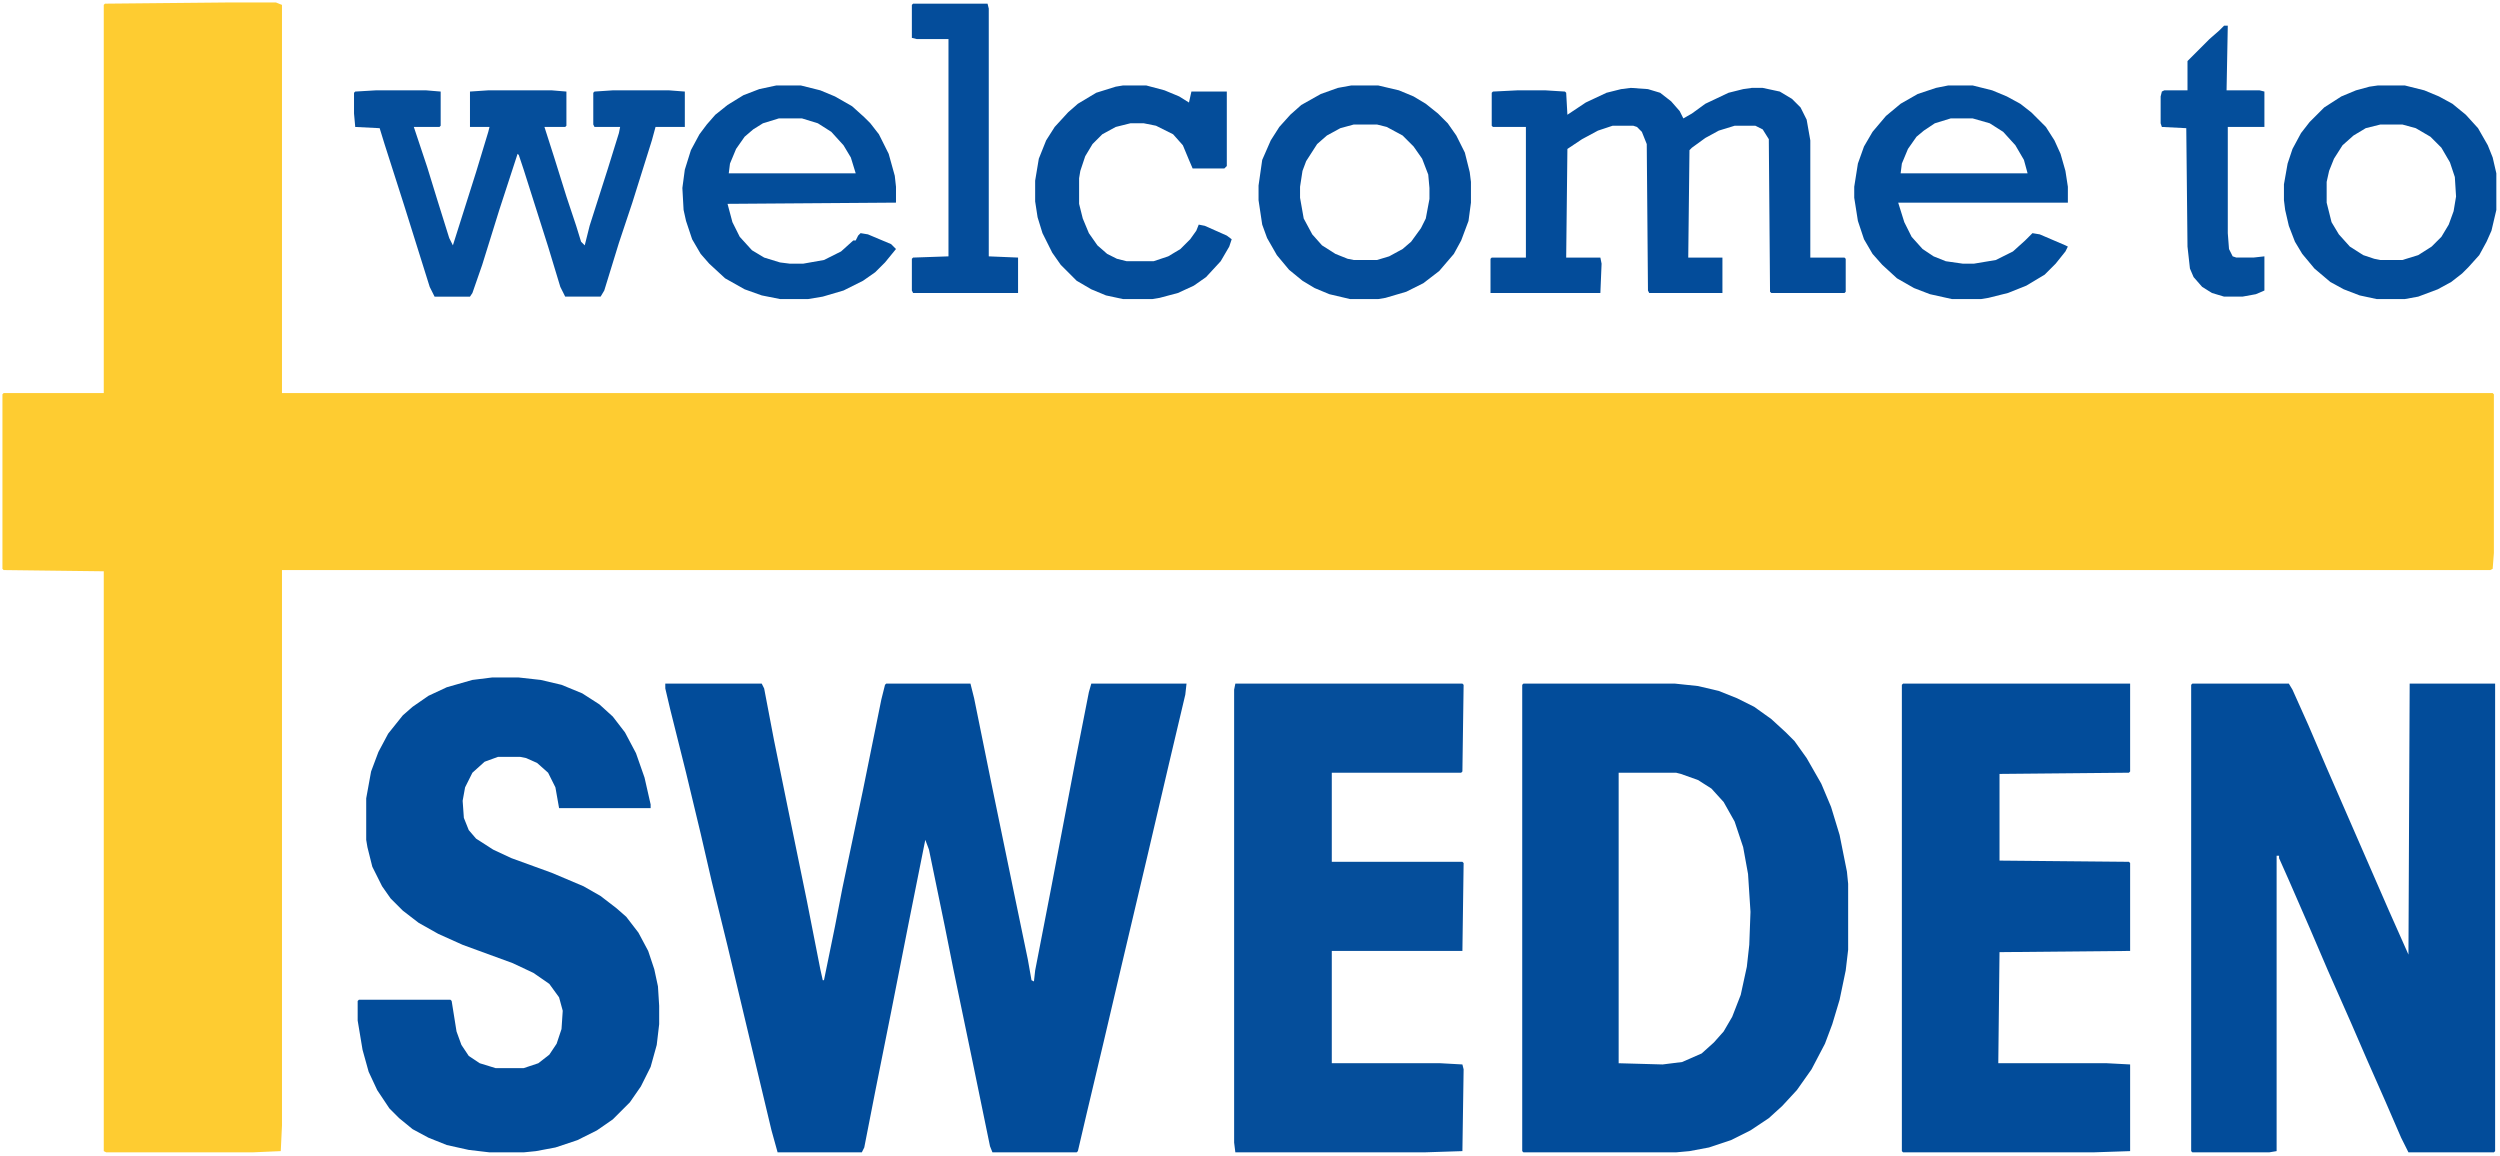
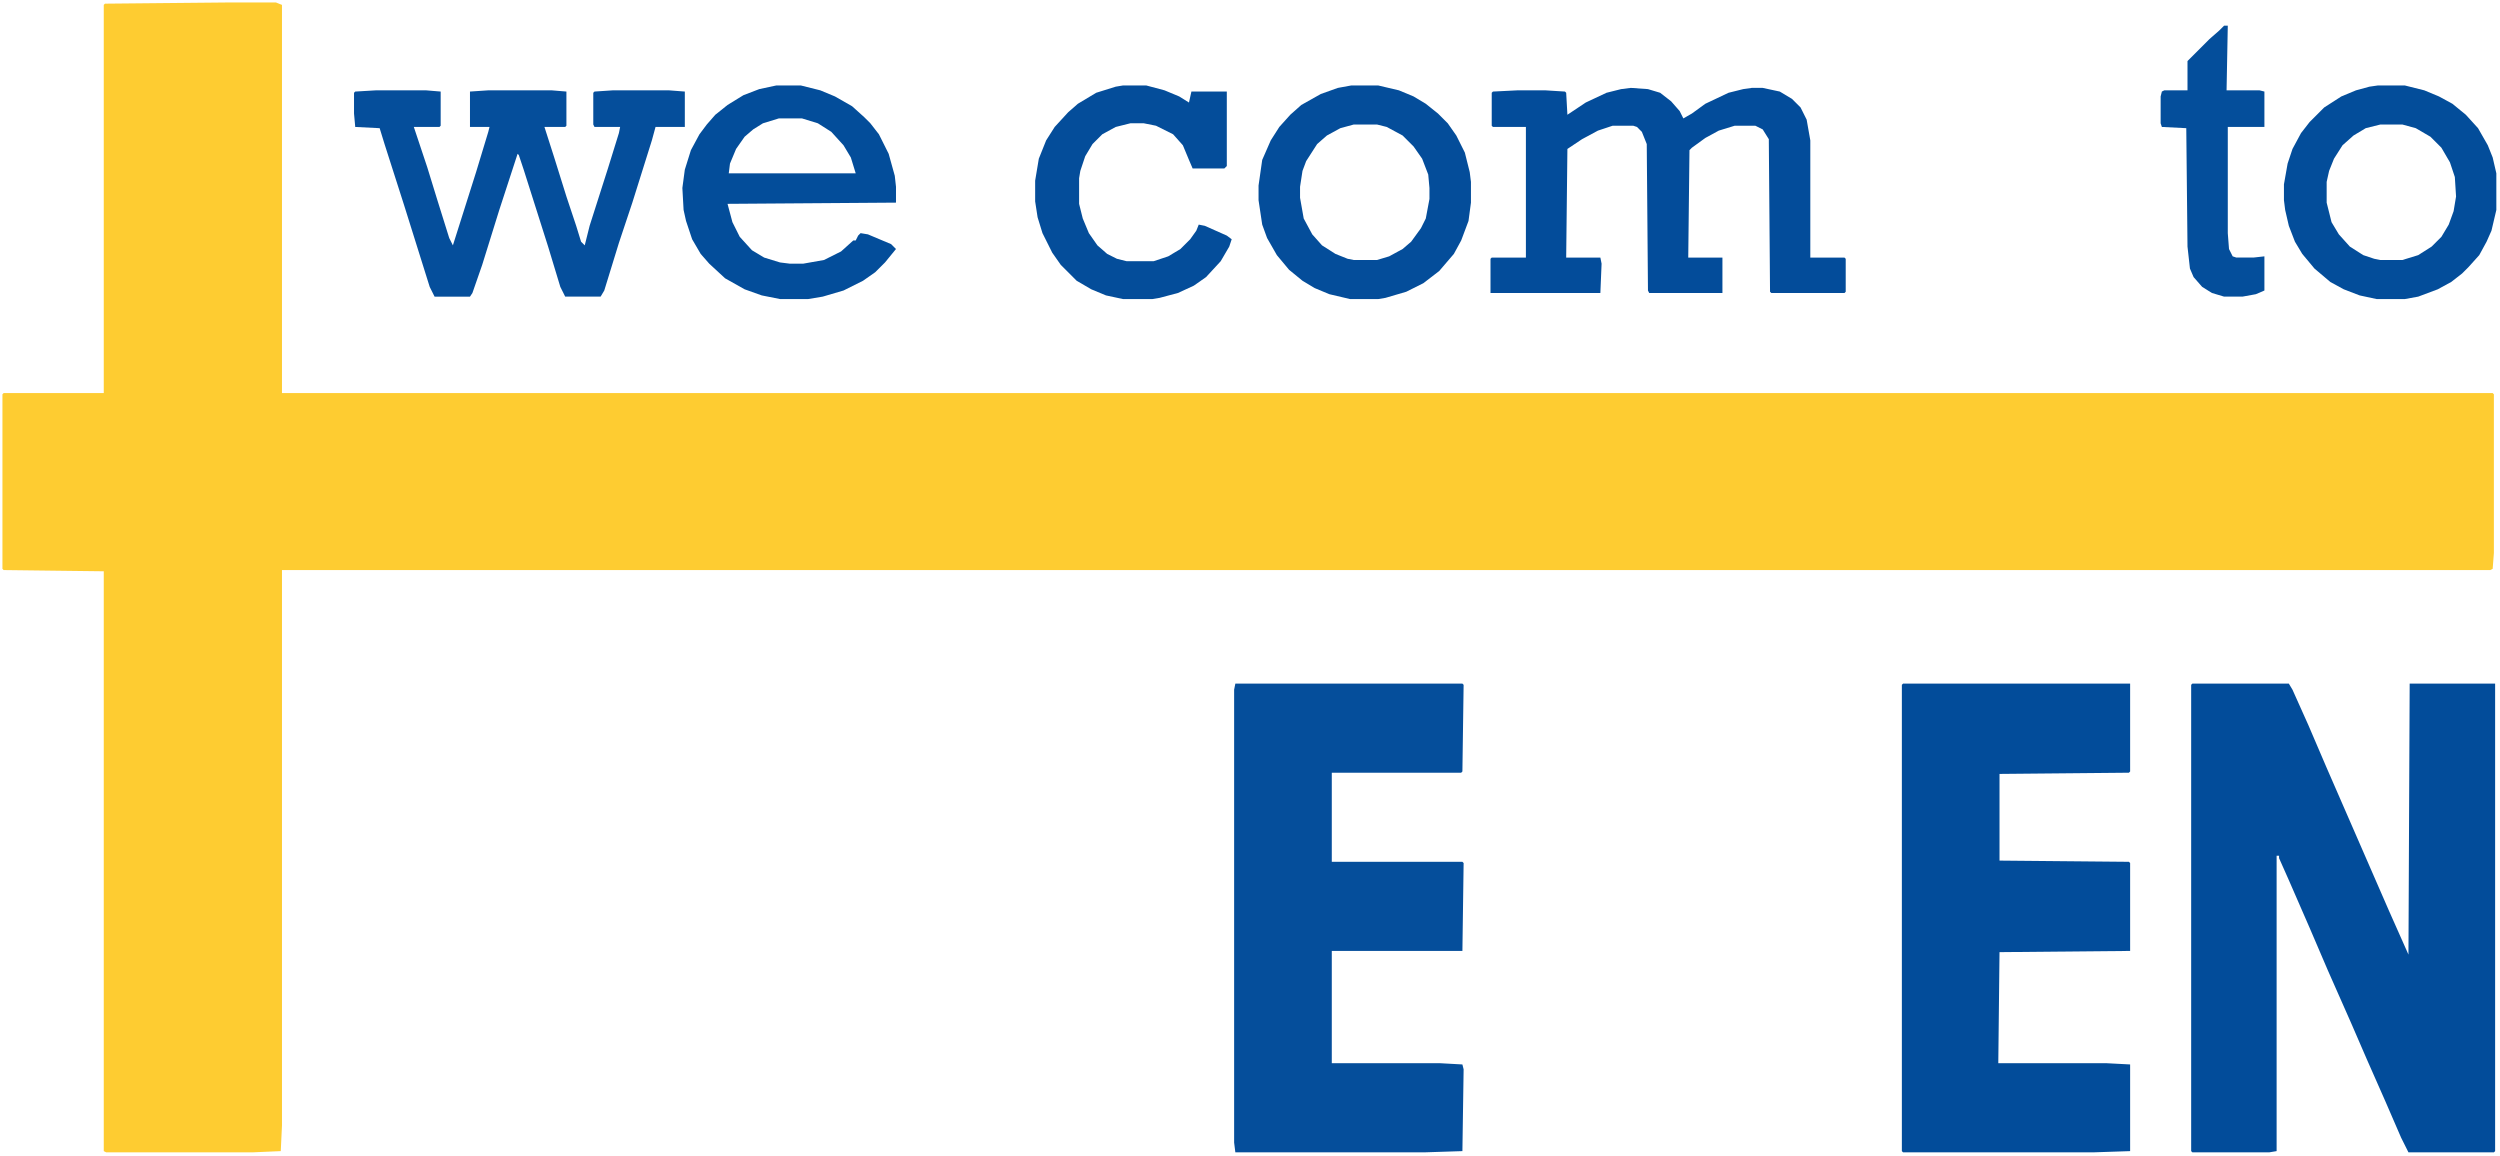
<svg xmlns="http://www.w3.org/2000/svg" version="1.1" viewBox="0 0 2048 947" width="798" height="369">
  <path transform="translate(189,2)" d="m0 0h37l5 2v318h1811l1 1v130l-1 13-2 1h-1809v455l-1 21-23 1h-120l-2-1v-475l-82-1-1-1v-143l1-1h82v-318l1-1z" fill="#FECC31" />
-   <path transform="translate(545,560)" d="m0 0h79l2 4 8 42 11 54 16 78 11 56 2 9h1l9-44 6-31 17-81 15-74 3-12 1-1h69l3 12 14 69 19 92 11 53 3 17 2 1 1-9 13-67 20-105 11-56 2-7h78l-1 9-13 55-18 77-21 89-15 64-14 59-7 30-1 1h-69l-2-5-14-68-16-77-7-35-13-63-3-8-14 70-14 71-13 65-9 46-2 4h-69l-5-18-21-88-15-63-13-53-9-39-12-50-13-52-4-17z" fill="#024C9A" />
  <path transform="translate(1796,560)" d="m0 0h79l3 5 13 29 15 35 51 117 16 36 1-222h70v383l-1 1h-70l-6-12-13-30-15-34-13-30-19-43-15-35-17-39-8-18v-2h-2v242l-6 1h-63l-1-1v-382z" fill="#024C9A" />
-   <path transform="translate(1248,560)" d="m0 0h124l19 2 17 4 15 6 14 7 14 10 12 11 7 7 10 14 12 21 8 19 7 23 6 30 1 10v54l-2 17-5 24-6 20-6 16-11 21-12 17-12 13-11 10-15 10-16 8-18 6-16 3-11 1h-125l-1-1v-382zm78 73v238l36 1 16-2 16-7 10-9 8-9 7-12 7-18 5-23 2-18 1-27-2-31-4-22-7-21-9-16-10-11-11-7-14-5-4-1z" fill="#024C9A" />
-   <path transform="translate(403,555)" d="m0 0h22l18 2 17 4 17 7 14 9 11 10 10 13 9 17 7 20 5 22v3h-75l-3-17-6-12-9-8-9-4-5-1h-18l-11 4-10 9-6 12-2 11 1 14 4 10 6 7 14 9 15 7 33 12 26 11 14 8 13 10 8 7 10 13 8 15 5 15 3 14 1 16v15l-2 17-5 18-8 16-9 13-14 14-13 9-16 8-18 6-16 3-10 1h-28l-17-2-18-4-15-6-13-7-11-9-8-8-10-15-7-15-5-18-4-24v-16l1-1h75l1 1 4 25 4 11 6 9 9 6 13 4h23l12-4 9-7 6-9 4-12 1-15-3-11-8-11-13-9-17-8-41-15-20-9-16-9-13-10-10-10-7-10-8-16-4-16-1-6v-34l4-22 6-16 8-15 12-15 8-7 13-9 15-7 21-6z" fill="#024C9A" />
  <path transform="translate(1012,560)" d="m0 0h186l1 1-1 71-1 1h-106v73h107l1 1-1 72h-107v92h89l18 1 1 4-1 67-31 1h-155l-1-8v-371z" fill="#054E9B" />
  <path transform="translate(1559,560)" d="m0 0h186v72l-1 1-106 1v71l106 1 1 1v72l-107 1-1 91h89l19 1v71l-30 1h-156l-1-1v-382z" fill="#024C9A" />
  <path transform="translate(1336,72)" d="m0 0 14 1 10 3 9 7 7 8 3 6 7-4 11-8 19-9 12-3 7-1h9l14 3 10 6 7 7 5 10 3 17v96h28l1 1v27l-1 1h-60l-1-1-1-125-5-8-6-3h-17l-13 4-11 6-11 8-2 2-1 88h28v29h-60l-1-2-1-120-4-10-4-4-3-1h-17l-12 4-13 7-12 8-1 89h28l1 5-1 24h-90v-28l1-1h28v-107h-27l-1-1v-27l1-1 20-1h23l16 1 1 1 1 18 15-10 17-8 12-3z" fill="#034C9A" />
  <path transform="translate(308,74)" d="m0 0h41l12 1v28l-1 1h-21l11 33 8 26 10 32 3 6 19-60 10-33 1-4h-16v-29l15-1h52l12 1v28l-1 1h-17l8 25 10 32 8 24 4 13 3 3 4-16 15-47 9-29 1-5h-21l-1-2v-26l1-1 15-1h46l13 1v29h-24l-3 11-16 51-11 33-12 39-3 5h-29l-4-8-10-33-20-63-4-12-1-1-15 46-14 45-8 23-2 3h-29l-4-8-21-67-16-50-4-13-20-1-1-11v-17l1-1z" fill="#054E9B" />
-   <path transform="translate(1596,70)" d="m0 0h20l16 4 12 5 11 6 9 7 12 12 7 11 5 11 4 14 2 13v13h-139l5 16 6 12 9 10 9 6 10 4 14 2h9l18-3 14-7 10-9 6-6 6 1 21 9 2 1-2 4-8 10-9 9-15 9-15 6-16 4-6 1h-24l-18-4-13-5-14-8-12-11-8-9-7-12-5-15-3-19v-9l3-19 5-14 7-12 11-13 12-10 14-8 15-5zm2 27-13 4-9 6-6 5-7 10-5 12-1 8h104l-3-11-7-12-10-11-11-7-14-4z" fill="#034D9A" />
  <path transform="translate(636,70)" d="m0 0h20l16 4 12 5 14 8 10 9 5 5 7 9 8 16 5 18 1 9v13l-138 1 4 15 6 12 10 11 10 6 13 4 8 1h11l17-3 14-7 10-9h2l2-4 2-2 6 1 19 8 4 4-9 11-8 8-10 7-16 8-17 5-12 2h-23l-15-3-14-5-16-9-13-12-7-8-7-12-5-15-2-9-1-18 2-15 5-16 7-13 6-8 7-8 10-8 13-8 13-5zm2 27-13 4-8 5-7 6-7 10-5 12-1 8h104l-4-13-6-10-10-11-11-7-13-4z" fill="#034D9A" />
  <path transform="translate(1948,70)" d="m0 0h22l16 4 12 5 11 6 11 9 10 11 8 14 4 10 3 13v30l-4 17-4 9-6 11-9 10-5 5-9 7-11 6-16 6-11 2h-23l-14-3-13-5-11-6-13-11-10-12-6-10-5-13-3-13-1-8v-13l3-17 4-12 7-13 7-9 12-12 14-9 12-5 11-3zm2 32-12 3-10 6-9 8-7 11-4 10-2 9v17l4 16 6 10 9 10 11 7 9 3 5 1h18l13-4 11-7 8-8 6-10 4-11 2-12-1-16-4-12-7-12-9-9-12-7-11-3z" fill="#034D9A" />
  <path transform="translate(1107,70)" d="m0 0h22l17 4 12 5 10 6 10 8 8 8 7 10 7 14 4 16 1 8v17l-2 15-6 16-6 11-12 14-13 10-14 7-17 5-6 1h-23l-17-4-12-5-10-6-11-9-10-12-8-14-4-11-3-20v-12l3-21 7-16 7-11 9-10 9-8 16-9 14-5zm2 32-11 3-11 6-8 7-9 14-3 8-2 13v9l3 17 7 13 8 9 11 7 10 4 5 1h19l10-3 11-6 7-6 8-11 4-8 3-16v-9l-1-11-5-13-7-10-9-9-13-7-8-2z" fill="#044D9A" />
  <path transform="translate(920,70)" d="m0 0h19l15 4 12 5 8 5 2-9h29v61l-2 2h-26l-3-7-5-12-8-9-14-7-10-2h-11l-12 3-11 6-8 8-6 10-4 12-1 6v21l3 12 5 12 7 10 8 7 8 4 8 2h22l12-4 10-6 8-8 5-7 2-5 5 1 18 8 4 3-2 6-7 12-12 13-10 7-13 6-15 4-6 1h-24l-14-3-12-5-12-7-13-13-7-10-8-16-4-13-2-13v-17l3-18 6-15 7-11 11-12 8-7 15-9 16-5z" fill="#044D9A" />
-   <path transform="translate(748,3)" d="m0 0h61l1 4v203l24 1v29h-86l-1-2v-26l1-1 29-1v-178h-26l-4-1v-27z" fill="#044D9B" />
  <path transform="translate(1822,21)" d="m0 0h3l-1 53h27l4 1v29h-30v87l1 13 3 6 3 1h14l9-1v28l-7 3-11 2h-15l-10-3-8-5-7-8-3-7-2-18-1-97-20-1-1-3v-22l1-4 2-1h19v-24l18-18 8-7z" fill="#044E9B" />
</svg>